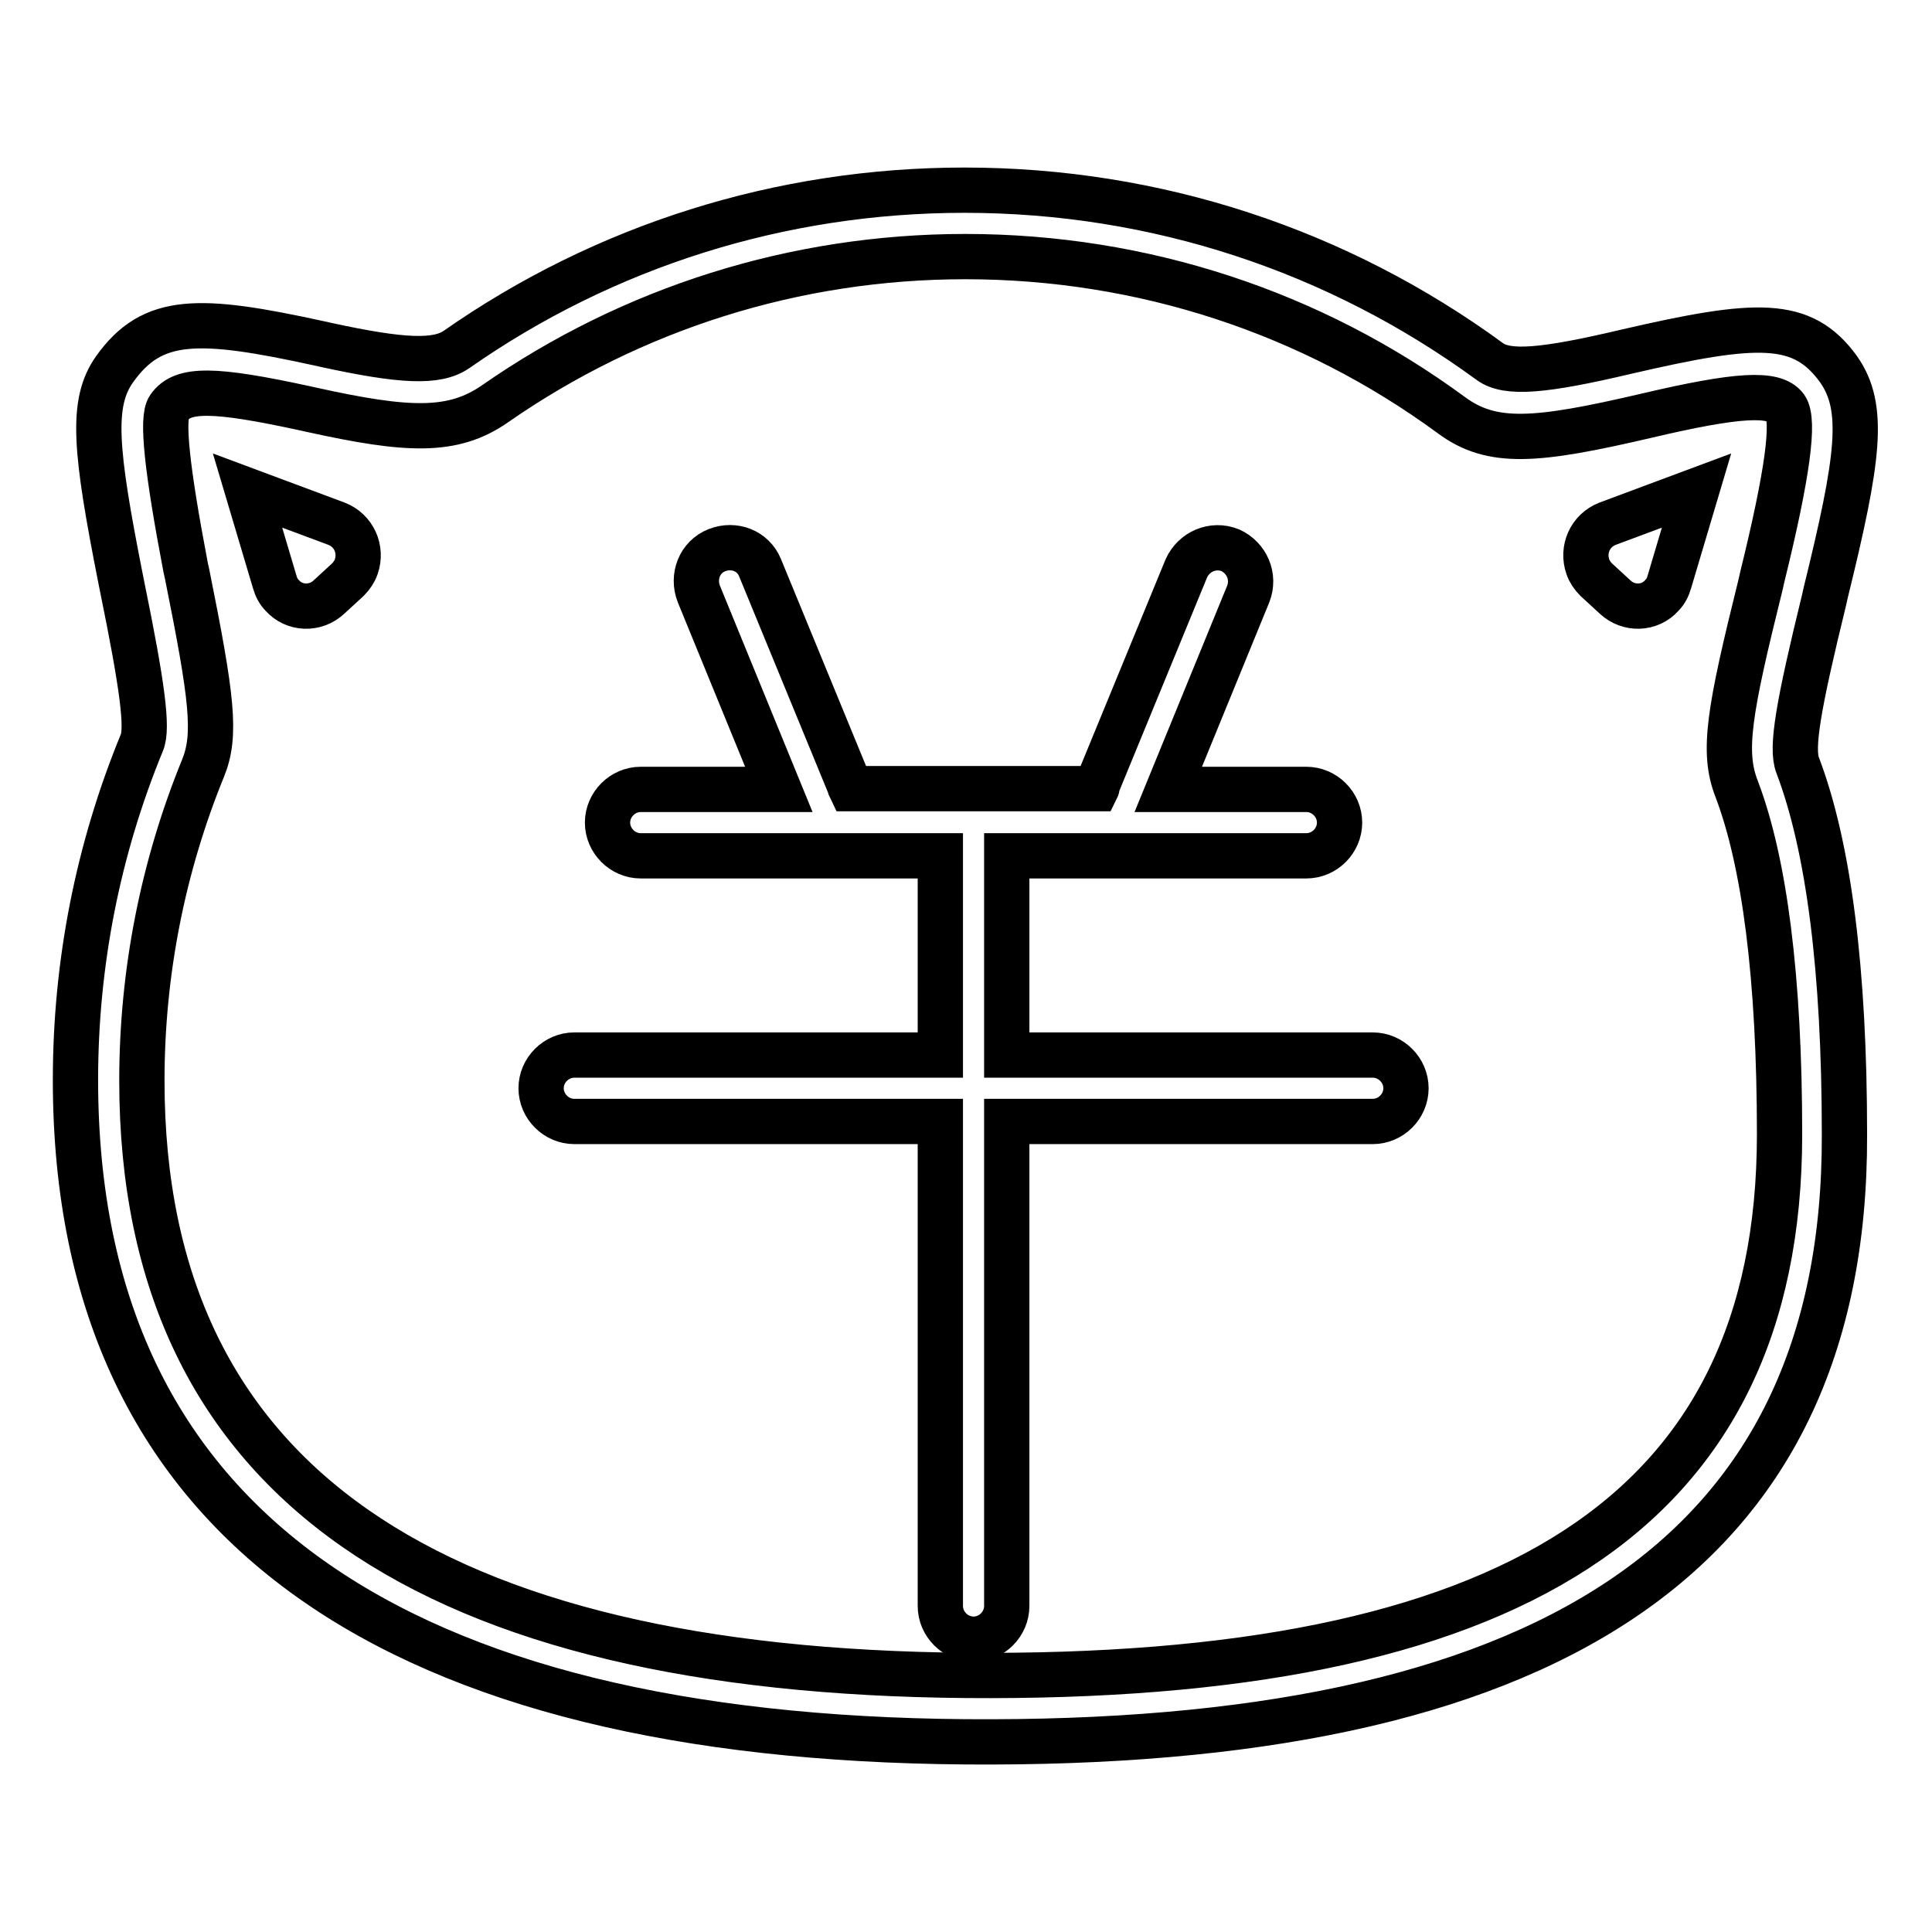
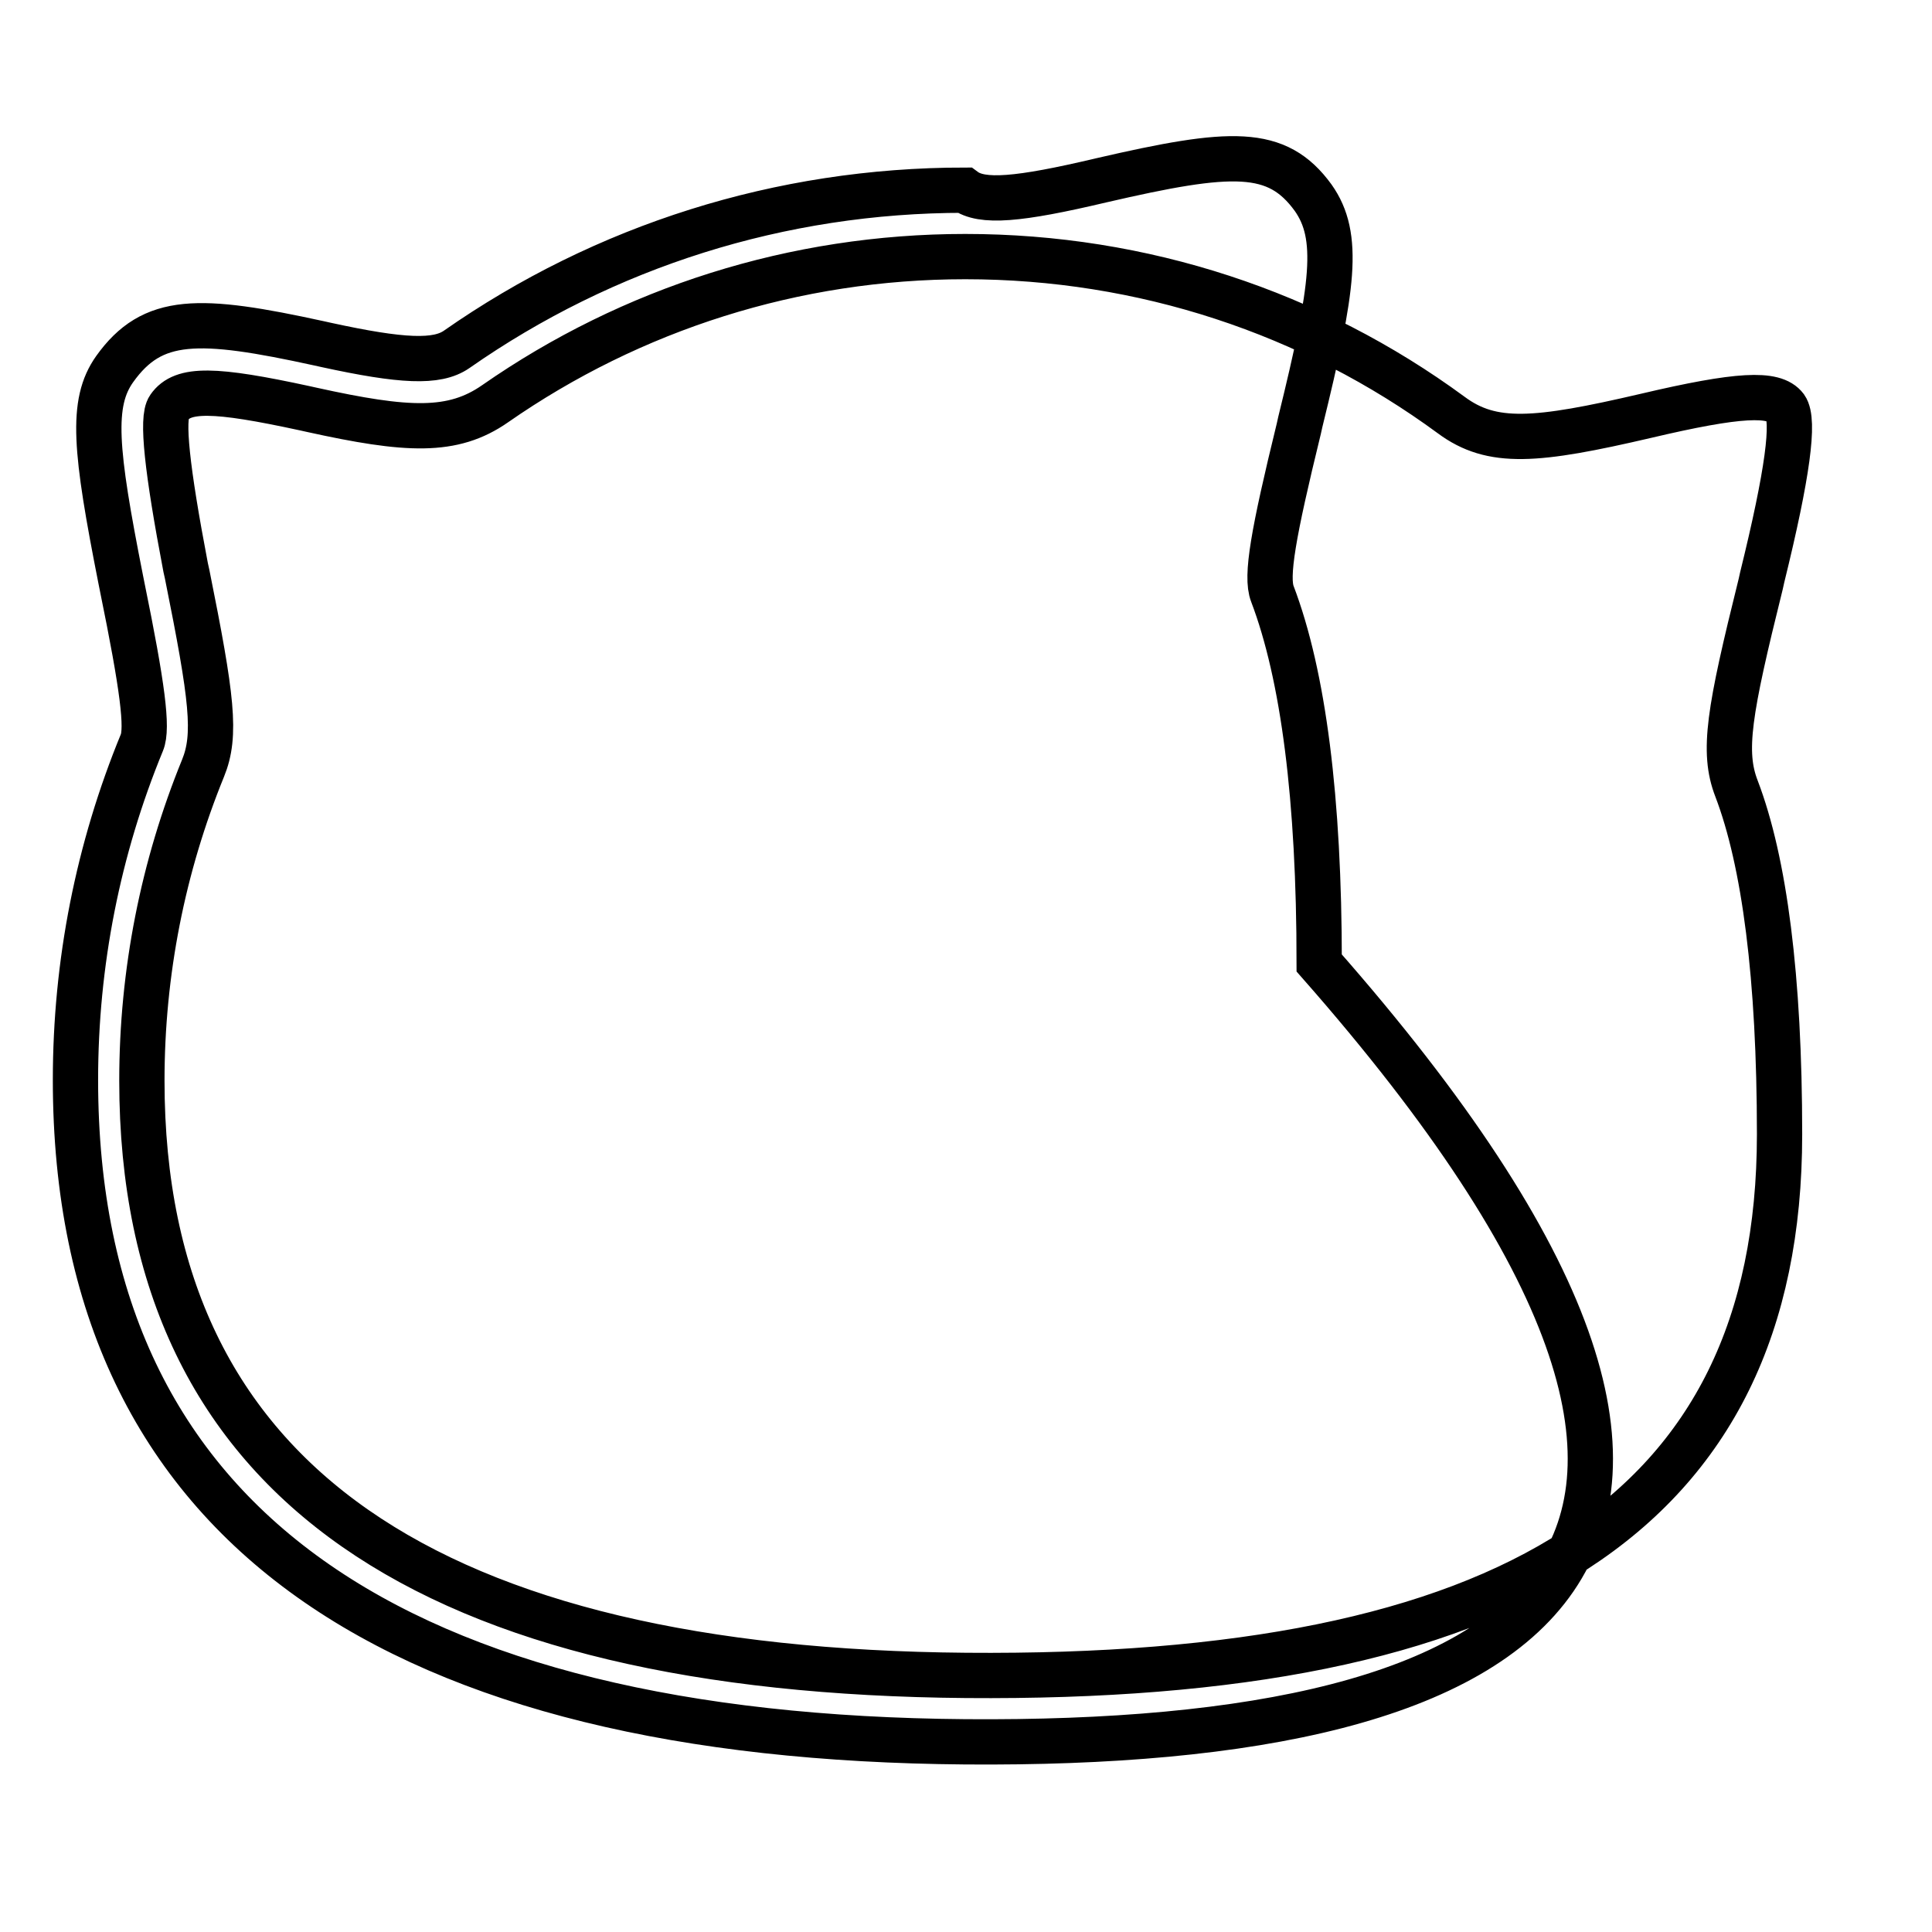
<svg xmlns="http://www.w3.org/2000/svg" version="1.1" x="0px" y="0px" viewBox="0 0 256 256" enable-background="new 0 0 256 256" xml:space="preserve">
  <g>
-     <path stroke-width="6" fill-opacity="0" stroke="#000000" d="M127.9,230.8C53.5,230.2,10,202.9,10,143.1c0-15.5,3-30.6,8.8-44.7c0.8-1.9,0.1-7.4-2.6-20.6l-0.2-1 c-3.4-17.2-4-23.4-0.8-27.9c5-7,11.1-6.9,27.1-3.4l0.9,0.2c10.1,2.2,14.7,2.4,17.3,0.6c19.6-13.7,42.9-21.1,67.3-21.1 c25.4,0,49.5,8,69.6,22.7c2.3,1.7,7.1,1.3,18.1-1.3c17.3-4,23.3-4.3,28.1,2.3c3.6,5.1,2.7,11.8-1.7,29.7l-0.2,0.9 c-3.4,13.9-4.4,19.6-3.5,21.9c4.1,10.8,6.2,27.1,6.2,48.9C244.6,206.9,203.9,231.4,127.9,230.8z M128,222 c71.7,0.6,107.8-21.1,107.8-71.7c0-20.8-2-36.1-5.7-45.8c-1.9-4.9-1-10.2,3.2-27.1l0.2-0.9c3.4-13.8,4.3-20.8,3.1-22.5 c-1.5-2-6.2-1.8-18.5,1.1c-14.6,3.4-20.4,3.9-25.8-0.1c-18.5-13.6-40.9-21-64.4-21c-22.6,0-44.2,6.9-62.3,19.5 c-5.6,3.9-11.6,3.6-24.3,0.8l-0.9-0.2c-12-2.6-16.2-2.7-18-0.1c-1,1.4-0.3,8.1,2.2,21.2l0.2,0.9c3.3,16.4,3.9,21.3,2.1,25.7 c-5.3,13-8.1,27-8.1,41.4C18.8,196.9,57.8,221.4,128,222L128,222z" />
-     <path stroke-width="6" fill-opacity="0" stroke="#000000" d="M145.3,104.5h-32.6c-0.1-0.2-0.1-0.4-0.2-0.6l-11.8-28.7C99.8,73,97.3,72,95,72.9c-2.3,0.9-3.3,3.5-2.4,5.8 l10.6,25.9H84.9c-2.4,0-4.4,2-4.4,4.4c0,2.4,2,4.4,4.4,4.4h39.7v26.4H76.1c-2.4,0-4.4,2-4.4,4.4c0,2.4,2,4.4,4.4,4.4h48.5v64.2 c0,2.4,2,4.4,4.4,4.4c2.4,0,4.4-2,4.4-4.4v-64.2h48.5c2.4,0,4.4-2,4.4-4.4c0-2.4-2-4.4-4.4-4.4h-48.5v-26.4h39.7 c2.4,0,4.4-2,4.4-4.4c0-2.4-2-4.4-4.4-4.4h-18.3l10.6-25.9c0.9-2.3-0.2-4.8-2.4-5.8c-2.3-0.9-4.8,0.2-5.8,2.4l-11.8,28.7 C145.4,104.1,145.4,104.3,145.3,104.5z" />
-     <path stroke-width="6" fill-opacity="0" stroke="#000000" d="M32.8,65l11.8,4.4c2.3,0.9,3.4,3.4,2.6,5.7c-0.2,0.6-0.6,1.2-1.1,1.7l-2.5,2.3c-1.8,1.7-4.6,1.6-6.2-0.2 c-0.5-0.5-0.8-1.1-1-1.8L32.8,65z M224.8,65L213,69.4c-2.3,0.9-3.4,3.4-2.6,5.7c0.2,0.6,0.6,1.2,1.1,1.7l2.5,2.3 c1.8,1.7,4.6,1.6,6.2-0.2c0.5-0.5,0.8-1.1,1-1.8L224.8,65L224.8,65z" />
+     <path stroke-width="6" fill-opacity="0" stroke="#000000" d="M127.9,230.8C53.5,230.2,10,202.9,10,143.1c0-15.5,3-30.6,8.8-44.7c0.8-1.9,0.1-7.4-2.6-20.6l-0.2-1 c-3.4-17.2-4-23.4-0.8-27.9c5-7,11.1-6.9,27.1-3.4l0.9,0.2c10.1,2.2,14.7,2.4,17.3,0.6c19.6-13.7,42.9-21.1,67.3-21.1 c2.3,1.7,7.1,1.3,18.1-1.3c17.3-4,23.3-4.3,28.1,2.3c3.6,5.1,2.7,11.8-1.7,29.7l-0.2,0.9 c-3.4,13.9-4.4,19.6-3.5,21.9c4.1,10.8,6.2,27.1,6.2,48.9C244.6,206.9,203.9,231.4,127.9,230.8z M128,222 c71.7,0.6,107.8-21.1,107.8-71.7c0-20.8-2-36.1-5.7-45.8c-1.9-4.9-1-10.2,3.2-27.1l0.2-0.9c3.4-13.8,4.3-20.8,3.1-22.5 c-1.5-2-6.2-1.8-18.5,1.1c-14.6,3.4-20.4,3.9-25.8-0.1c-18.5-13.6-40.9-21-64.4-21c-22.6,0-44.2,6.9-62.3,19.5 c-5.6,3.9-11.6,3.6-24.3,0.8l-0.9-0.2c-12-2.6-16.2-2.7-18-0.1c-1,1.4-0.3,8.1,2.2,21.2l0.2,0.9c3.3,16.4,3.9,21.3,2.1,25.7 c-5.3,13-8.1,27-8.1,41.4C18.8,196.9,57.8,221.4,128,222L128,222z" />
  </g>
</svg>